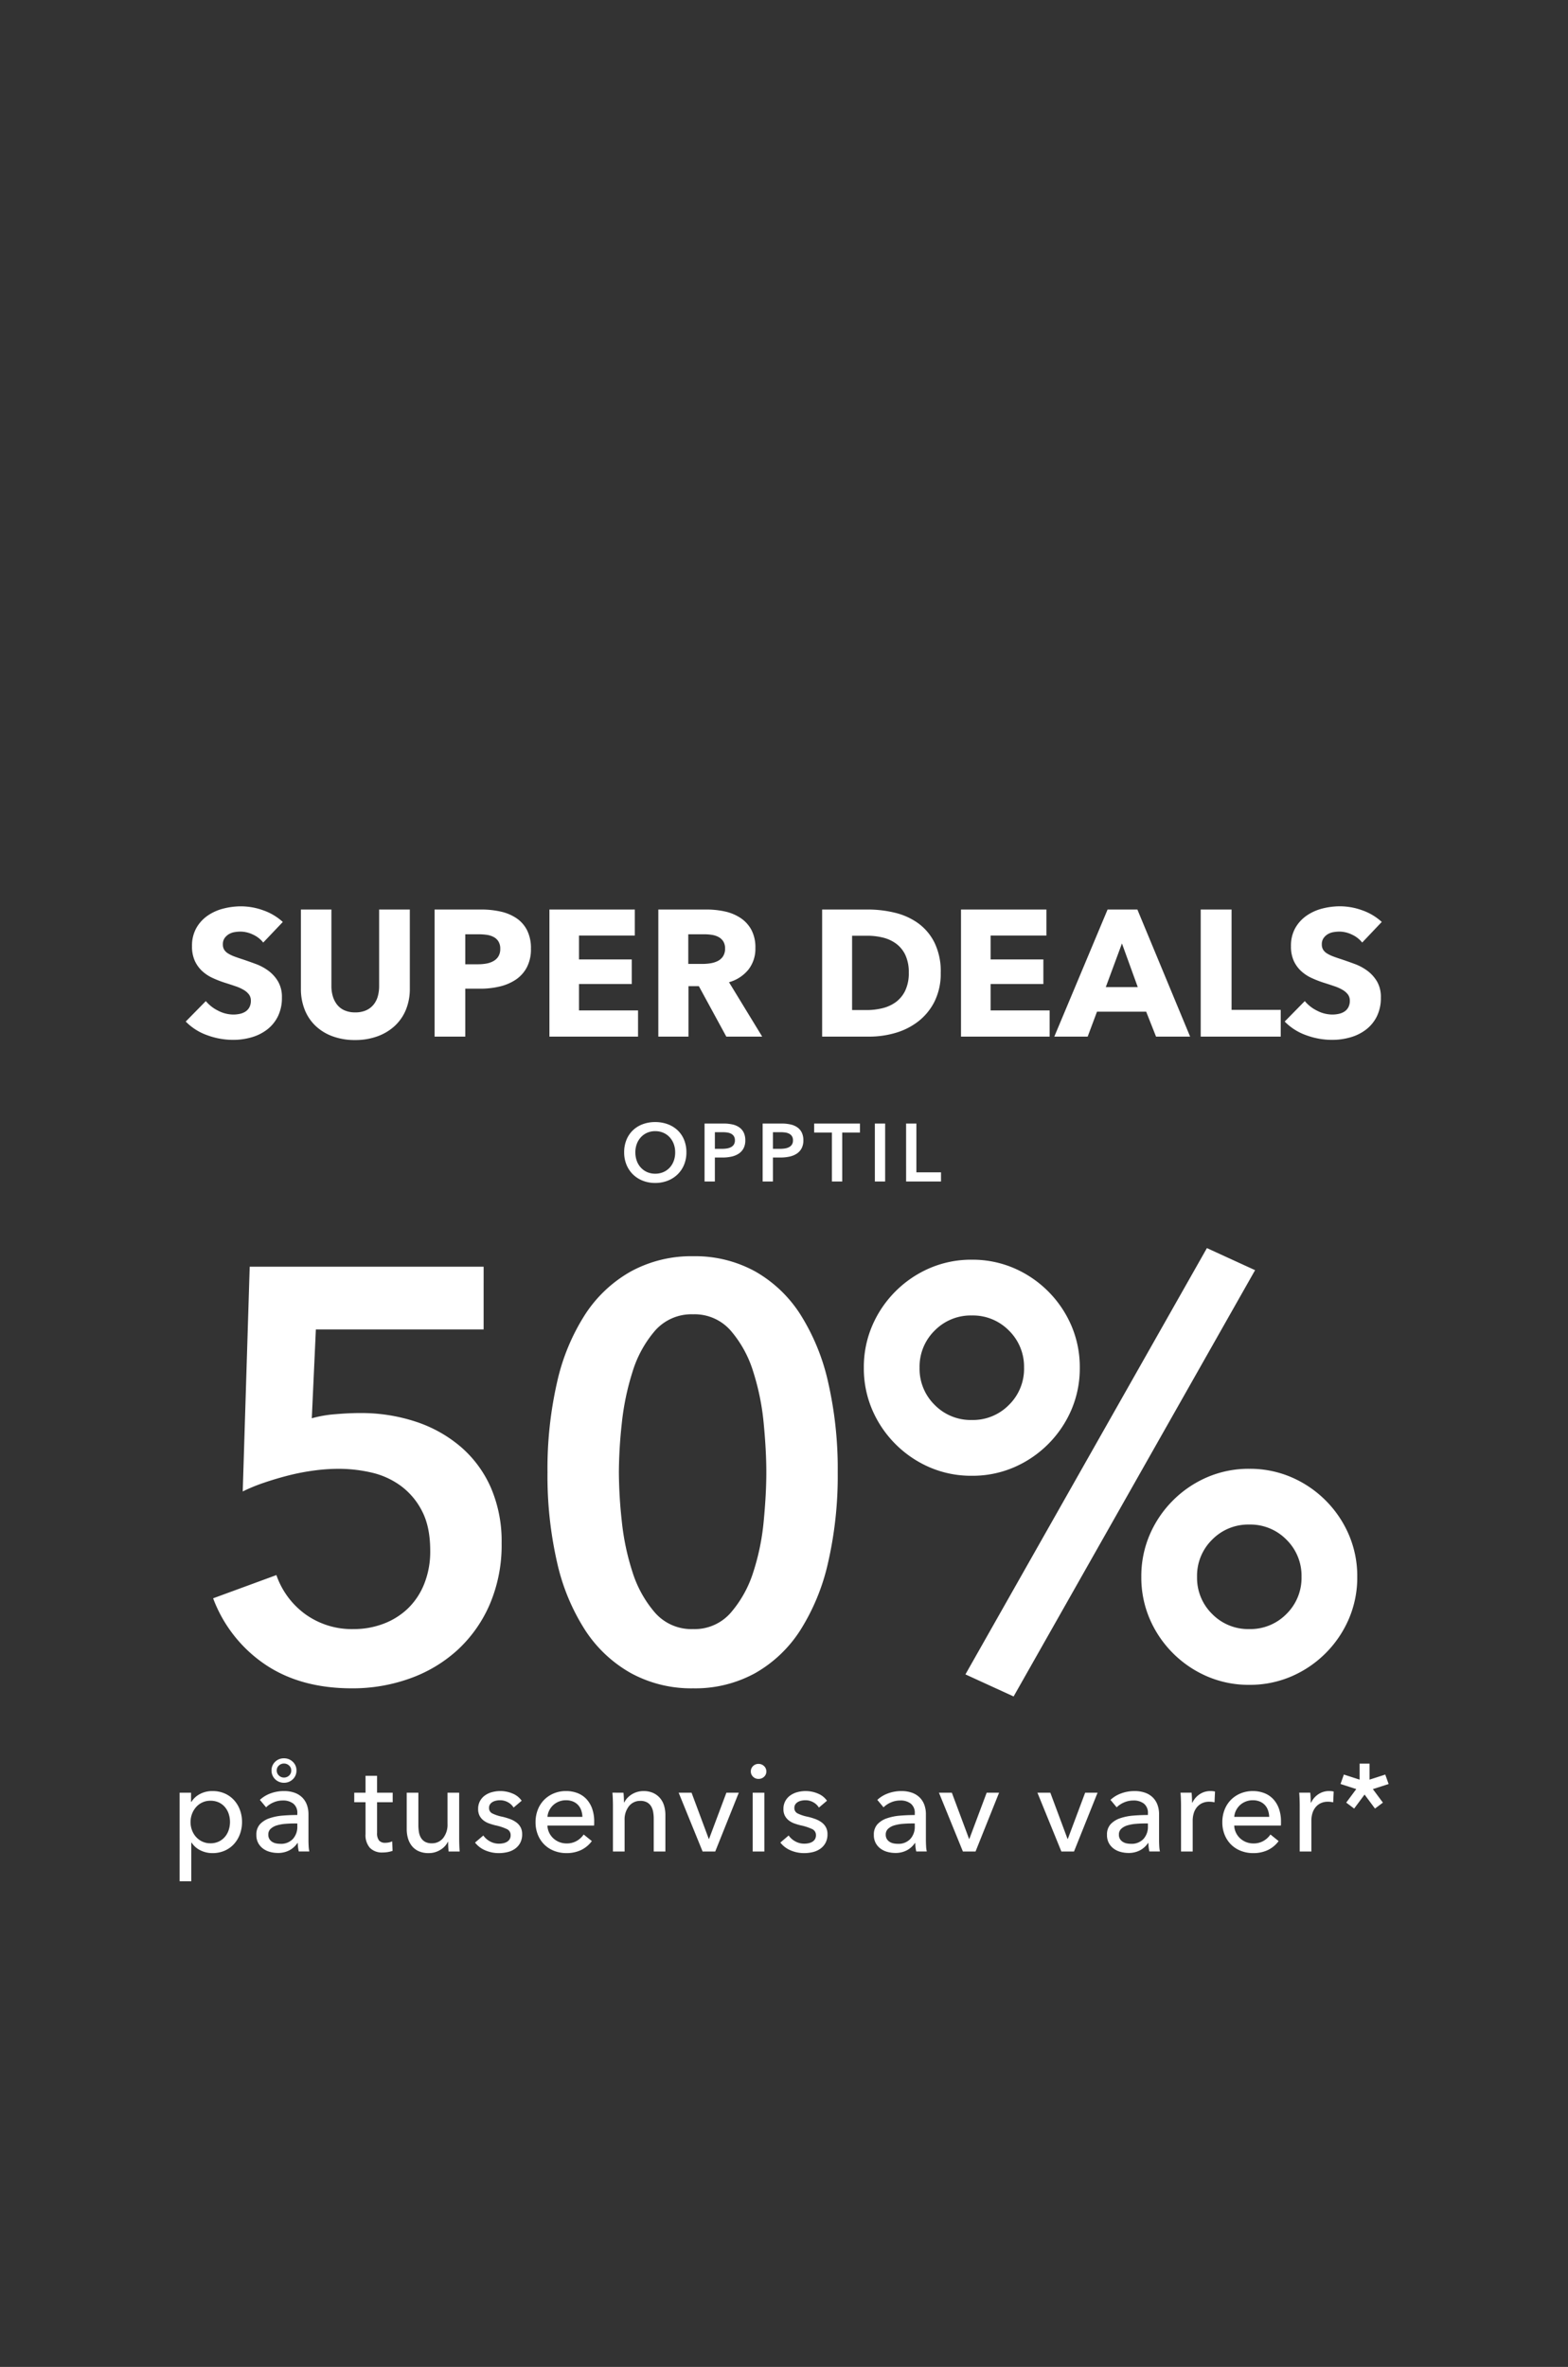
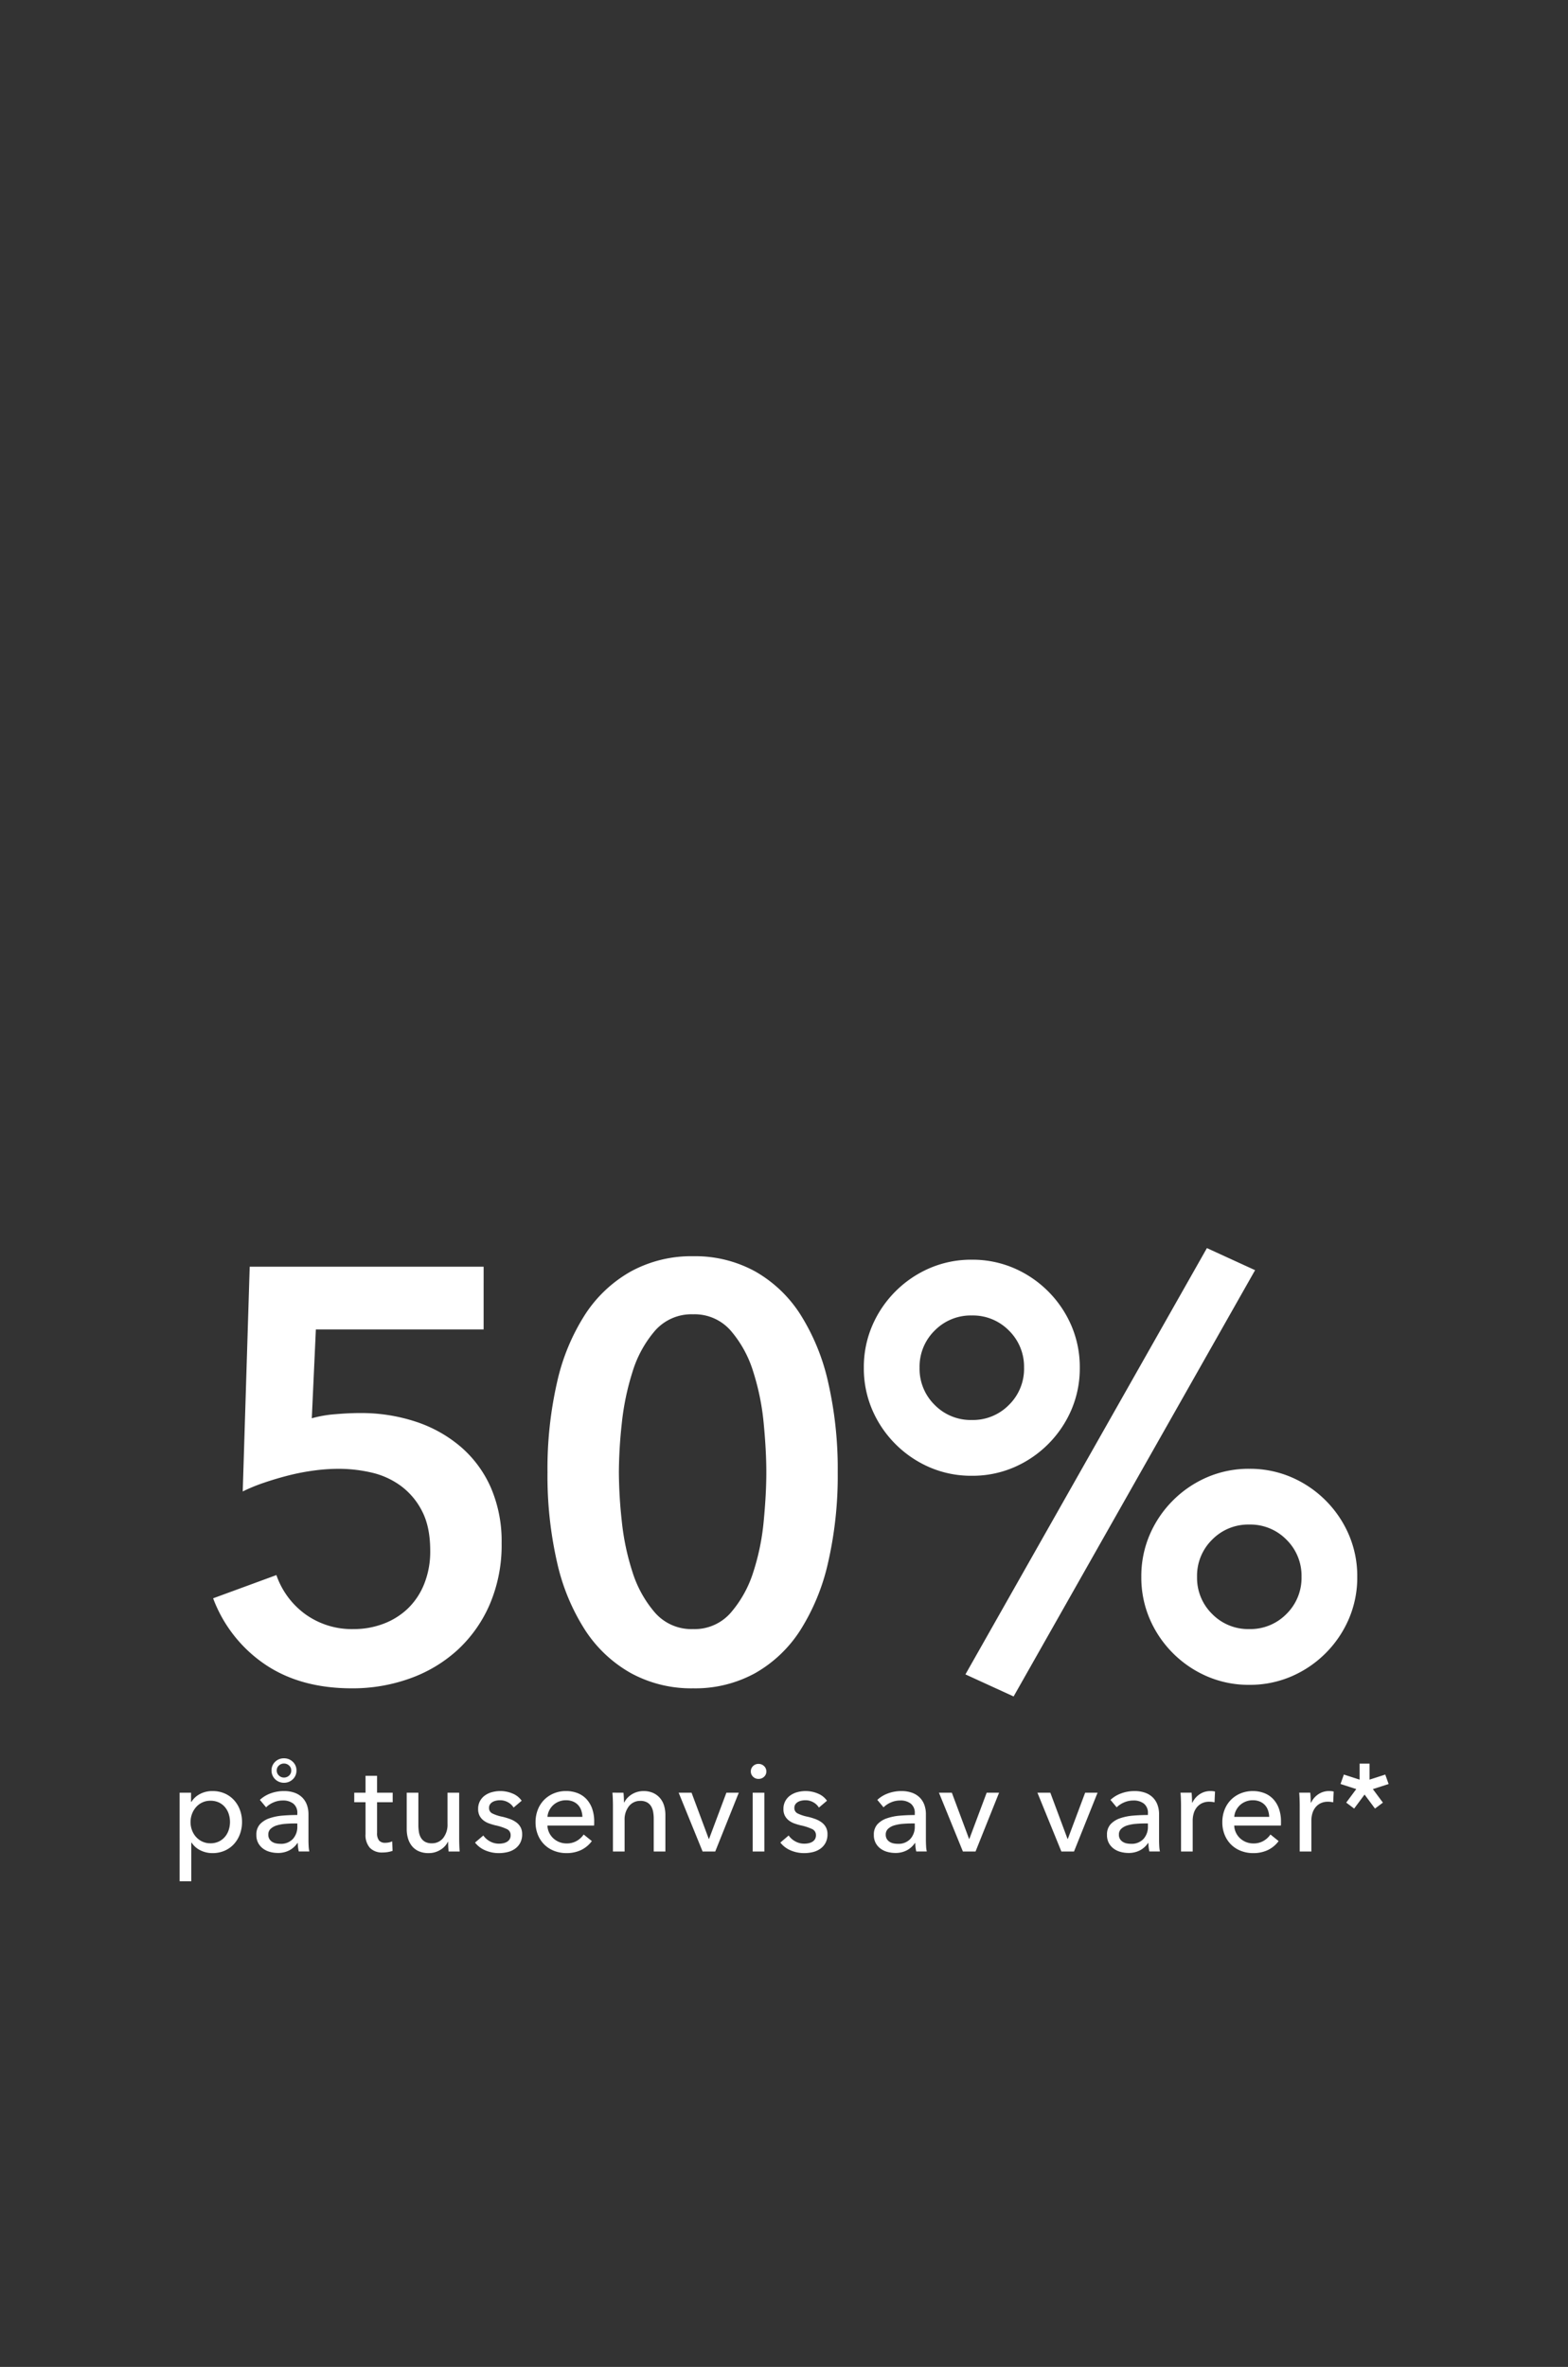
<svg xmlns="http://www.w3.org/2000/svg" width="515" height="777" viewBox="0 0 515 777">
  <rect x="0" y="0" width="515" height="777" fill="#333333" stroke="none" />
  <g id="Group_18" data-name="Group 18" transform="translate(2499 -2907)">
-     <path id="Path_34" data-name="Path 34" d="M0,0H515V777H0Z" transform="translate(-2499 2907)" fill="none" opacity="0.771" />
    <path id="Path_17" data-name="Path 17" d="M-128.075-136.108h-55.1l-1.335,29.17a39.527,39.527,0,0,1,7.722-1.335q4.48-.381,8.1-.381a57.258,57.258,0,0,1,18.4,2.86A43.669,43.669,0,0,1-135.51-97.5a37.6,37.6,0,0,1,9.819,13.346,44.319,44.319,0,0,1,3.527,18.208,49.384,49.384,0,0,1-3.908,20.114,44.062,44.062,0,0,1-10.581,14.966,46.151,46.151,0,0,1-15.634,9.342,55.622,55.622,0,0,1-19.066,3.241q-16.968,0-28.6-7.912A45.338,45.338,0,0,1-216.92-47.835l20.781-7.626a26.594,26.594,0,0,0,9.533,12.869,26.144,26.144,0,0,0,15.824,4.862,27.463,27.463,0,0,0,9.723-1.716A23.588,23.588,0,0,0-153.05-44.4a23.012,23.012,0,0,0,5.434-8.1,28.561,28.561,0,0,0,2-10.963q0-7.817-2.669-12.965a23.484,23.484,0,0,0-6.959-8.294,26.063,26.063,0,0,0-9.628-4.385,47.9,47.9,0,0,0-10.867-1.239,61.444,61.444,0,0,0-8.1.572,72.459,72.459,0,0,0-8.389,1.621q-4.1,1.049-8.008,2.383a56.26,56.26,0,0,0-6.959,2.86l2.288-73.784h76.834Zm116.3,46.9a127.352,127.352,0,0,1-3.146,29.552,70.1,70.1,0,0,1-9.151,22.307A42.537,42.537,0,0,1-38.943-23.24a40.9,40.9,0,0,1-20.3,4.957,41.434,41.434,0,0,1-20.4-4.957A43.065,43.065,0,0,1-94.71-37.349a68.731,68.731,0,0,1-9.247-22.307A127.351,127.351,0,0,1-107.1-89.207a127.351,127.351,0,0,1,3.146-29.552,68.731,68.731,0,0,1,9.247-22.307,43.065,43.065,0,0,1,15.062-14.109,41.434,41.434,0,0,1,20.4-4.957,40.9,40.9,0,0,1,20.3,4.957,42.537,42.537,0,0,1,14.871,14.109,70.1,70.1,0,0,1,9.151,22.307A127.351,127.351,0,0,1-11.775-89.207Zm-23.451,0q0-7.054-.858-16.015a80.309,80.309,0,0,0-3.432-16.968,37.474,37.474,0,0,0-7.34-13.441,15.71,15.71,0,0,0-12.393-5.434,15.923,15.923,0,0,0-12.583,5.434,37.475,37.475,0,0,0-7.34,13.441A84.538,84.538,0,0,0-82.7-105.222a153.05,153.05,0,0,0-.953,16.015A153.05,153.05,0,0,0-82.7-73.192a80.881,80.881,0,0,0,3.527,16.778,37.68,37.68,0,0,0,7.34,13.251A15.923,15.923,0,0,0-59.248-37.73a15.71,15.71,0,0,0,12.393-5.434,37.68,37.68,0,0,0,7.34-13.251,76.958,76.958,0,0,0,3.432-16.778Q-35.225-82.153-35.225-89.207ZM87.938-54.889A34.42,34.42,0,0,1,90.7-68.712,35.954,35.954,0,0,1,98.329-79.96a35.954,35.954,0,0,1,11.249-7.626A34.421,34.421,0,0,1,123.4-90.351a34.421,34.421,0,0,1,13.823,2.765,35.954,35.954,0,0,1,11.249,7.626A35.954,35.954,0,0,1,156.1-68.712a34.421,34.421,0,0,1,2.764,13.823A34.421,34.421,0,0,1,156.1-41.067a35.954,35.954,0,0,1-7.626,11.249,35.954,35.954,0,0,1-11.249,7.626A34.421,34.421,0,0,1,123.4-19.427a34.421,34.421,0,0,1-13.823-2.765,35.954,35.954,0,0,1-11.249-7.626A35.954,35.954,0,0,1,90.7-41.067,34.42,34.42,0,0,1,87.938-54.889Zm52.621,0a16.583,16.583,0,0,0-4.957-12.2,16.584,16.584,0,0,0-12.2-4.957,16.584,16.584,0,0,0-12.2,4.957,16.583,16.583,0,0,0-4.957,12.2,16.583,16.583,0,0,0,4.957,12.2,16.584,16.584,0,0,0,12.2,4.957,16.584,16.584,0,0,0,12.2-4.957A16.583,16.583,0,0,0,140.559-54.889ZM-3.2-123.525A34.421,34.421,0,0,1-.431-137.348,35.954,35.954,0,0,1,7.2-148.6a35.955,35.955,0,0,1,11.249-7.626,34.421,34.421,0,0,1,13.823-2.764,34.421,34.421,0,0,1,13.823,2.764A35.954,35.954,0,0,1,57.338-148.6a35.954,35.954,0,0,1,7.626,11.249,34.421,34.421,0,0,1,2.765,13.823A34.421,34.421,0,0,1,64.964-109.7a35.954,35.954,0,0,1-7.626,11.249,35.954,35.954,0,0,1-11.249,7.626,34.42,34.42,0,0,1-13.823,2.765,34.42,34.42,0,0,1-13.823-2.765A35.954,35.954,0,0,1,7.2-98.454,35.954,35.954,0,0,1-.431-109.7,34.421,34.421,0,0,1-3.2-123.525Zm52.621,0a16.583,16.583,0,0,0-4.957-12.2,16.583,16.583,0,0,0-12.2-4.957,16.583,16.583,0,0,0-12.2,4.957,16.583,16.583,0,0,0-4.957,12.2,16.583,16.583,0,0,0,4.957,12.2,16.583,16.583,0,0,0,12.2,4.957,16.583,16.583,0,0,0,12.2-4.957A16.583,16.583,0,0,0,49.426-123.525ZM109.482-162.8l15.824,7.245L45.994-15.614,30.169-22.859Z" transform="translate(-2212.08 3479.523)" fill="#fff" />
-     <path id="Path_19" data-name="Path 19" d="M-201.866-37.464a9.1,9.1,0,0,0-3.388-2.622,9.56,9.56,0,0,0-4.037-.972,12.018,12.018,0,0,0-2.033.177,5.249,5.249,0,0,0-1.856.678,4.59,4.59,0,0,0-1.385,1.3,3.452,3.452,0,0,0-.56,2.033,3.278,3.278,0,0,0,.442,1.768,3.934,3.934,0,0,0,1.3,1.238,11.556,11.556,0,0,0,2.033.972q1.179.442,2.652.913,2.121.707,4.42,1.562a16.529,16.529,0,0,1,4.184,2.269,11.909,11.909,0,0,1,3.123,3.506,10.1,10.1,0,0,1,1.238,5.215,13.624,13.624,0,0,1-1.326,6.217,12.4,12.4,0,0,1-3.565,4.331,15.278,15.278,0,0,1-5.127,2.534,21.558,21.558,0,0,1-5.952.825,24.577,24.577,0,0,1-8.663-1.562,18.354,18.354,0,0,1-6.954-4.449l6.6-6.718a12.2,12.2,0,0,0,4.037,3.153,10.956,10.956,0,0,0,4.98,1.267,10.021,10.021,0,0,0,2.18-.236,5.439,5.439,0,0,0,1.856-.766,3.836,3.836,0,0,0,1.267-1.414,4.452,4.452,0,0,0,.471-2.121,3.357,3.357,0,0,0-.589-2,5.757,5.757,0,0,0-1.68-1.5,13.528,13.528,0,0,0-2.711-1.238q-1.621-.56-3.683-1.208a35.2,35.2,0,0,1-3.919-1.532,13.117,13.117,0,0,1-3.418-2.269,10.508,10.508,0,0,1-2.416-3.359,11.386,11.386,0,0,1-.913-4.8,11.81,11.81,0,0,1,1.414-5.952,12.294,12.294,0,0,1,3.713-4.066,15.949,15.949,0,0,1,5.186-2.328,23.513,23.513,0,0,1,5.834-.737,21.66,21.66,0,0,1,7.219,1.3,18.587,18.587,0,0,1,6.453,3.83Zm48.146,15.145a17.956,17.956,0,0,1-1.267,6.865,14.923,14.923,0,0,1-3.624,5.3A16.713,16.713,0,0,1-164.3-6.7a21.09,21.09,0,0,1-7.4,1.238A21.025,21.025,0,0,1-179.119-6.7a16.13,16.13,0,0,1-5.6-3.447,14.967,14.967,0,0,1-3.536-5.3,18.333,18.333,0,0,1-1.238-6.865V-48.307h10.018v25.163a11.64,11.64,0,0,0,.442,3.241,8.322,8.322,0,0,0,1.355,2.74,6.357,6.357,0,0,0,2.416,1.915,8.458,8.458,0,0,0,3.624.707,8.458,8.458,0,0,0,3.624-.707,6.613,6.613,0,0,0,2.446-1.915,7.625,7.625,0,0,0,1.355-2.74,12.418,12.418,0,0,0,.413-3.241V-48.307h10.077Zm39.778-13.141A12.8,12.8,0,0,1-115.3-29.3a11.135,11.135,0,0,1-3.654,4.037,16.126,16.126,0,0,1-5.3,2.239,27.186,27.186,0,0,1-6.247.707h-5.009V-6.585h-10.077V-48.307h15.322a28.756,28.756,0,0,1,6.394.678,15.079,15.079,0,0,1,5.186,2.18A10.565,10.565,0,0,1-115.21-41.5,13.027,13.027,0,0,1-113.943-35.461Zm-10.077.059a4.492,4.492,0,0,0-.589-2.416,4.106,4.106,0,0,0-1.591-1.473A6.826,6.826,0,0,0-128.469-40a18.962,18.962,0,0,0-2.622-.177h-4.42v9.841h4.243a15.133,15.133,0,0,0,2.711-.236,7.276,7.276,0,0,0,2.328-.825,4.42,4.42,0,0,0,1.621-1.562A4.649,4.649,0,0,0-124.02-35.4Zm16.147,28.817V-48.307h28.051v8.545H-98.15v7.838h17.325v8.073H-98.15v8.663h19.388v8.6Zm58.1,0-9.016-16.559H-62.2V-6.585h-9.9V-48.307h15.911a27.632,27.632,0,0,1,5.864.619A15.243,15.243,0,0,1-45.2-45.6a10.942,10.942,0,0,1,3.624,3.889A12.146,12.146,0,0,1-40.222-35.7a11.09,11.09,0,0,1-2.3,7.131,12.535,12.535,0,0,1-6.364,4.125l10.9,17.856Zm-.413-28.935a4.179,4.179,0,0,0-.619-2.387,4.239,4.239,0,0,0-1.591-1.414A6.911,6.911,0,0,0-54.571-40a16.081,16.081,0,0,0-2.328-.177h-5.363v9.723h4.773a16.117,16.117,0,0,0,2.534-.206,8.074,8.074,0,0,0,2.357-.737,4.5,4.5,0,0,0,1.738-1.532A4.54,4.54,0,0,0-50.181-35.519Zm70.834,7.956a20.546,20.546,0,0,1-2.033,9.458,19.068,19.068,0,0,1-5.363,6.541A22.358,22.358,0,0,1,5.744-7.793,30.445,30.445,0,0,1-2.742-6.585H-18.3V-48.307H-3.214a37.284,37.284,0,0,1,8.722,1.031,21.889,21.889,0,0,1,7.661,3.418,17.5,17.5,0,0,1,5.422,6.394A21.47,21.47,0,0,1,20.653-27.564Zm-10.49,0a13.212,13.212,0,0,0-1.149-5.864A9.871,9.871,0,0,0,5.95-37.14a12.258,12.258,0,0,0-4.361-1.974A21.433,21.433,0,0,0-3.449-39.7H-8.459v24.4h4.773a21.667,21.667,0,0,0,5.215-.619,12.328,12.328,0,0,0,4.42-2.033A10.071,10.071,0,0,0,9.014-21.73,13.253,13.253,0,0,0,10.163-27.564ZM27.312-6.585V-48.307H55.363v8.545H37.035v7.838H54.361v8.073H37.035v8.663H56.423v8.6Zm64.057,0-3.241-8.191H71.981L68.916-6.585H57.955l17.5-41.722H85.24L102.565-6.585ZM80.172-37.17l-5.3,14.32h10.49Zm25.87,30.585V-48.307h10.136v32.942h16.147v8.781Zm53.037-30.879a9.1,9.1,0,0,0-3.388-2.622,9.56,9.56,0,0,0-4.037-.972,12.018,12.018,0,0,0-2.033.177,5.249,5.249,0,0,0-1.856.678,4.589,4.589,0,0,0-1.385,1.3,3.452,3.452,0,0,0-.56,2.033,3.278,3.278,0,0,0,.442,1.768,3.934,3.934,0,0,0,1.3,1.238,11.555,11.555,0,0,0,2.033.972q1.179.442,2.652.913,2.121.707,4.42,1.562a16.53,16.53,0,0,1,4.184,2.269,11.91,11.91,0,0,1,3.123,3.506,10.1,10.1,0,0,1,1.238,5.215,13.625,13.625,0,0,1-1.326,6.217,12.4,12.4,0,0,1-3.565,4.331,15.278,15.278,0,0,1-5.127,2.534,21.558,21.558,0,0,1-5.952.825,24.577,24.577,0,0,1-8.663-1.562,18.353,18.353,0,0,1-6.954-4.449l6.6-6.718a12.2,12.2,0,0,0,4.037,3.153,10.956,10.956,0,0,0,4.98,1.267,10.021,10.021,0,0,0,2.18-.236,5.439,5.439,0,0,0,1.856-.766,3.836,3.836,0,0,0,1.267-1.414,4.452,4.452,0,0,0,.471-2.121,3.357,3.357,0,0,0-.589-2,5.757,5.757,0,0,0-1.68-1.5,13.528,13.528,0,0,0-2.711-1.238q-1.621-.56-3.683-1.208a35.2,35.2,0,0,1-3.919-1.532,13.117,13.117,0,0,1-3.418-2.269,10.508,10.508,0,0,1-2.416-3.359,11.387,11.387,0,0,1-.913-4.8,11.81,11.81,0,0,1,1.414-5.952,12.294,12.294,0,0,1,3.713-4.066A15.949,15.949,0,0,1,146-48.631a23.513,23.513,0,0,1,5.834-.737,21.66,21.66,0,0,1,7.219,1.3,18.587,18.587,0,0,1,6.453,3.83Z" transform="translate(-2210.676 3253.883)" fill="#fff" />
-     <path id="Path_20" data-name="Path 20" d="M-59.458-12.566a10.642,10.642,0,0,1,.766-4.124,9.054,9.054,0,0,1,2.122-3.13,9.4,9.4,0,0,1,3.224-1.988,11.527,11.527,0,0,1,4.07-.7,11.718,11.718,0,0,1,4.11.7,9.515,9.515,0,0,1,3.251,1.988,8.965,8.965,0,0,1,2.136,3.13,10.642,10.642,0,0,1,.766,4.124,10.5,10.5,0,0,1-.766,4.07,9.386,9.386,0,0,1-2.136,3.17,9.7,9.7,0,0,1-3.251,2.069,11.145,11.145,0,0,1-4.11.739,10.965,10.965,0,0,1-4.07-.739A9.584,9.584,0,0,1-56.57-5.326,9.484,9.484,0,0,1-58.692-8.5,10.5,10.5,0,0,1-59.458-12.566Zm3.681,0a8.065,8.065,0,0,0,.47,2.807,6.538,6.538,0,0,0,1.343,2.216A6.17,6.17,0,0,0-51.9-6.078a6.523,6.523,0,0,0,2.646.524,6.618,6.618,0,0,0,2.66-.524,6.135,6.135,0,0,0,2.082-1.464,6.538,6.538,0,0,0,1.343-2.216,8.065,8.065,0,0,0,.47-2.807,7.792,7.792,0,0,0-.47-2.74,6.681,6.681,0,0,0-1.33-2.2,6.152,6.152,0,0,0-2.069-1.478,6.543,6.543,0,0,0-2.687-.537,6.449,6.449,0,0,0-2.673.537,6.188,6.188,0,0,0-2.055,1.478,6.681,6.681,0,0,0-1.33,2.2A7.793,7.793,0,0,0-55.777-12.566Zm22.728-9.457h6.206a13.531,13.531,0,0,1,2.955.3,6.155,6.155,0,0,1,2.257.967,4.5,4.5,0,0,1,1.451,1.719,5.72,5.72,0,0,1,.51,2.525,5.459,5.459,0,0,1-.591,2.66,4.8,4.8,0,0,1-1.6,1.733,7.01,7.01,0,0,1-2.351.954,13.228,13.228,0,0,1-2.848.3h-2.606V-3H-33.05Zm5.749,8.3a9.985,9.985,0,0,0,1.585-.121,4.381,4.381,0,0,0,1.343-.43,2.455,2.455,0,0,0,.94-.846,2.523,2.523,0,0,0,.349-1.4,2.4,2.4,0,0,0-.349-1.357,2.414,2.414,0,0,0-.927-.819,3.969,3.969,0,0,0-1.316-.39,12.014,12.014,0,0,0-1.518-.094h-2.472v5.454Zm13.325-8.3H-7.77a13.531,13.531,0,0,1,2.955.3,6.155,6.155,0,0,1,2.257.967A4.5,4.5,0,0,1-1.107-19.04,5.721,5.721,0,0,1-.6-16.515a5.459,5.459,0,0,1-.591,2.66,4.8,4.8,0,0,1-1.6,1.733,7.009,7.009,0,0,1-2.351.954,13.228,13.228,0,0,1-2.848.3H-10.59V-3h-3.385Zm5.749,8.3a9.985,9.985,0,0,0,1.585-.121,4.381,4.381,0,0,0,1.343-.43,2.455,2.455,0,0,0,.94-.846,2.523,2.523,0,0,0,.349-1.4,2.4,2.4,0,0,0-.349-1.357,2.414,2.414,0,0,0-.927-.819,3.969,3.969,0,0,0-1.316-.39,12.014,12.014,0,0,0-1.518-.094H-10.59v5.454ZM8.779-19.067H2.95v-2.955H17.994v2.955h-5.83V-3H8.779Zm14.1-2.955h3.385V-3H22.883Zm10.262,0h3.385V-6.011h8.086V-3H33.146Z" transform="translate(-2234.542 3297.855)" fill="#fff" />
    <path id="Path_18" data-name="Path 18" d="M-224.262,5.067h-3.829V-24.015h3.747V-21h.122a7.147,7.147,0,0,1,2.749-2.546,8.6,8.6,0,0,1,4.216-1,9.717,9.717,0,0,1,3.931.774,9.055,9.055,0,0,1,3.055,2.159,9.708,9.708,0,0,1,1.975,3.238A11.254,11.254,0,0,1-207.6-14.4a11.422,11.422,0,0,1-.692,3.992,9.841,9.841,0,0,1-1.955,3.258,9.028,9.028,0,0,1-3.055,2.179,9.85,9.85,0,0,1-4.032.794,8.786,8.786,0,0,1-3.91-.9A7.076,7.076,0,0,1-224.14-7.6h-.122ZM-211.554-14.4a8.439,8.439,0,0,0-.407-2.607,6.65,6.65,0,0,0-1.222-2.24A5.851,5.851,0,0,0-215.2-20.8a6.44,6.44,0,0,0-2.79-.57,6.144,6.144,0,0,0-2.668.57,6.276,6.276,0,0,0-2.057,1.548,7.139,7.139,0,0,0-1.324,2.24,7.55,7.55,0,0,0-.468,2.648,7.55,7.55,0,0,0,.468,2.648,6.893,6.893,0,0,0,1.324,2.22,6.412,6.412,0,0,0,2.057,1.527,6.144,6.144,0,0,0,2.668.57,6.251,6.251,0,0,0,2.79-.591,6.074,6.074,0,0,0,2.016-1.568,6.65,6.65,0,0,0,1.222-2.24A8.439,8.439,0,0,0-211.554-14.4Zm22.117-2.81a3.841,3.841,0,0,0-1.3-3.2,5.4,5.4,0,0,0-3.462-1.039,7.6,7.6,0,0,0-3.075.631,7.787,7.787,0,0,0-2.423,1.609l-2.037-2.444a10.282,10.282,0,0,1,3.482-2.118,12.447,12.447,0,0,1,4.419-.774,9.979,9.979,0,0,1,3.6.591,6.817,6.817,0,0,1,2.5,1.609,6.591,6.591,0,0,1,1.466,2.4,8.871,8.871,0,0,1,.489,2.973v8.431q0,.978.061,2.057a10.568,10.568,0,0,0,.224,1.772h-3.462a12.056,12.056,0,0,1-.326-2.77h-.122a7.415,7.415,0,0,1-2.668,2.4,8,8,0,0,1-3.808.855,9.976,9.976,0,0,1-2.383-.305,6.924,6.924,0,0,1-2.261-1,5.636,5.636,0,0,1-1.69-1.833,5.452,5.452,0,0,1-.672-2.81,4.942,4.942,0,0,1,1.181-3.482,7.483,7.483,0,0,1,3.1-1.955,17.483,17.483,0,0,1,4.317-.876q2.4-.2,4.847-.2Zm-.937,3.3q-1.426,0-2.953.122a13.64,13.64,0,0,0-2.77.489,5.238,5.238,0,0,0-2.057,1.1,2.5,2.5,0,0,0-.815,1.955,2.7,2.7,0,0,0,.346,1.426,2.876,2.876,0,0,0,.916.937,3.688,3.688,0,0,0,1.263.509,7.052,7.052,0,0,0,1.426.143,5.271,5.271,0,0,0,4.134-1.609,5.835,5.835,0,0,0,1.446-4.053v-1.018Zm.652-17.392a3.815,3.815,0,0,1-1.2,2.892,4.076,4.076,0,0,1-2.912,1.14,4.089,4.089,0,0,1-1.589-.305,4.107,4.107,0,0,1-1.283-.835,3.97,3.97,0,0,1-.876-1.263,3.867,3.867,0,0,1-.326-1.589,3.848,3.848,0,0,1,1.181-2.892,4.006,4.006,0,0,1,2.892-1.14,4.076,4.076,0,0,1,2.912,1.14A3.768,3.768,0,0,1-189.722-31.305Zm-1.711,0a2.116,2.116,0,0,0-.713-1.629,2.421,2.421,0,0,0-1.69-.652,2.371,2.371,0,0,0-1.65.652,2.116,2.116,0,0,0-.713,1.629,2.179,2.179,0,0,0,.713,1.65,2.332,2.332,0,0,0,1.65.672,2.421,2.421,0,0,0,1.69-.652A2.161,2.161,0,0,0-191.433-31.305Zm33.318,10.427h-5.132v10.061a3.823,3.823,0,0,0,.652,2.5,2.607,2.607,0,0,0,2.077.754,5.835,5.835,0,0,0,1.14-.122,4.361,4.361,0,0,0,1.1-.367l.122,3.136a9.288,9.288,0,0,1-1.527.387,10.272,10.272,0,0,1-1.731.143,5.517,5.517,0,0,1-4.175-1.507,6.3,6.3,0,0,1-1.446-4.521V-20.878h-3.707v-3.136h3.707v-5.539h3.788v5.539h5.132Zm18.37,16.17q-.081-.733-.122-1.65t-.041-1.527h-.081a6.306,6.306,0,0,1-2.464,2.627A7.128,7.128,0,0,1-146.3-4.179a7.875,7.875,0,0,1-3.238-.611,5.974,5.974,0,0,1-2.24-1.69,7.222,7.222,0,0,1-1.3-2.5,10.582,10.582,0,0,1-.428-3.055V-24.015h3.829v10.672a13.488,13.488,0,0,0,.183,2.261,5.4,5.4,0,0,0,.672,1.894,3.644,3.644,0,0,0,1.344,1.3,4.4,4.4,0,0,0,2.2.489,4.618,4.618,0,0,0,3.747-1.731,7.046,7.046,0,0,0,1.426-4.623V-24.015h3.829V-8.863q0,.774.041,2t.122,2.159ZM-118.4-19.127a5.006,5.006,0,0,0-1.833-1.731,5.258,5.258,0,0,0-2.648-.672,6.083,6.083,0,0,0-1.3.143,3.83,3.83,0,0,0-1.161.448,2.475,2.475,0,0,0-.815.774A2.082,2.082,0,0,0-126.467-19a1.931,1.931,0,0,0,1.1,1.813,13.5,13.5,0,0,0,3.3,1.079,20.436,20.436,0,0,1,2.566.774,8.034,8.034,0,0,1,2.057,1.12,4.829,4.829,0,0,1,1.364,1.609,4.692,4.692,0,0,1,.489,2.2,5.913,5.913,0,0,1-.652,2.892,5.655,5.655,0,0,1-1.731,1.935A7.1,7.1,0,0,1-120.439-4.5a12.407,12.407,0,0,1-2.851.326,11.284,11.284,0,0,1-4.3-.855,8.41,8.41,0,0,1-3.482-2.607l2.729-2.322A6.251,6.251,0,0,0-126.2-8.048a5.963,5.963,0,0,0,2.994.774,6.756,6.756,0,0,0,1.405-.143,4.01,4.01,0,0,0,1.222-.468,2.517,2.517,0,0,0,.876-.855,2.527,2.527,0,0,0,.326-1.344,2.117,2.117,0,0,0-1.283-2,17.212,17.212,0,0,0-3.768-1.222q-.978-.244-1.975-.591a6.61,6.61,0,0,1-1.813-.957,4.794,4.794,0,0,1-1.324-1.527,4.6,4.6,0,0,1-.509-2.261,5.349,5.349,0,0,1,.631-2.668,5.5,5.5,0,0,1,1.65-1.833,7.259,7.259,0,0,1,2.322-1.059,10.426,10.426,0,0,1,2.688-.346,10.24,10.24,0,0,1,4.012.815,6.638,6.638,0,0,1,2.994,2.362ZM-95.8-16.072a7.281,7.281,0,0,0-.387-2.138A4.909,4.909,0,0,0-97.2-19.941a4.787,4.787,0,0,0-1.67-1.161,5.911,5.911,0,0,0-2.342-.428,6.19,6.19,0,0,0-2.3.428,5.976,5.976,0,0,0-1.874,1.161,6.114,6.114,0,0,0-1.3,1.731,5.522,5.522,0,0,0-.591,2.138Zm3.869,1.548v.652a5.249,5.249,0,0,1-.041.652h-15.315a5.788,5.788,0,0,0,.55,2.3,6.056,6.056,0,0,0,1.364,1.874A6.327,6.327,0,0,0-103.393-7.8a6.356,6.356,0,0,0,2.383.448,6.448,6.448,0,0,0,3.381-.855,6.9,6.9,0,0,0,2.24-2.077L-92.7-8.129a9.545,9.545,0,0,1-3.645,2.994,11.1,11.1,0,0,1-4.664.957,11.081,11.081,0,0,1-4.073-.733A9.411,9.411,0,0,1-108.3-6.969a9.535,9.535,0,0,1-2.118-3.2,10.784,10.784,0,0,1-.774-4.155,11.085,11.085,0,0,1,.754-4.134,9.462,9.462,0,0,1,2.1-3.238,9.6,9.6,0,0,1,3.177-2.1,10.289,10.289,0,0,1,3.951-.754,10.279,10.279,0,0,1,3.849.692,7.934,7.934,0,0,1,2.933,2A8.99,8.99,0,0,1-92.579-18.7,12.533,12.533,0,0,1-91.928-14.524Zm9.613-9.49q.081.733.122,1.65t.041,1.527h.122a5.63,5.63,0,0,1,1-1.446,7.228,7.228,0,0,1,1.446-1.181,7.127,7.127,0,0,1,1.792-.794,7.236,7.236,0,0,1,2.037-.285,7.515,7.515,0,0,1,3.218.631,6.517,6.517,0,0,1,2.24,1.69,6.836,6.836,0,0,1,1.324,2.485,10.581,10.581,0,0,1,.428,3.055V-4.708h-3.829V-15.42a13.129,13.129,0,0,0-.183-2.24,5.394,5.394,0,0,0-.672-1.874,3.644,3.644,0,0,0-1.344-1.3,4.4,4.4,0,0,0-2.2-.489A4.634,4.634,0,0,0-80.5-19.6a6.979,6.979,0,0,0-1.446,4.623V-4.708h-3.829V-19.86q0-.774-.041-2t-.122-2.159ZM-52.174-4.708h-4.155L-64.19-24.015h4.236l5.662,15.193h.081l5.7-15.193h4.073Zm16.129,0h-3.829V-24.015h3.829Zm.652-26.271a2.276,2.276,0,0,1-.754,1.751,2.585,2.585,0,0,1-1.813.692,2.474,2.474,0,0,1-1.792-.713,2.324,2.324,0,0,1-.733-1.731,2.371,2.371,0,0,1,.733-1.772,2.474,2.474,0,0,1,1.792-.713,2.544,2.544,0,0,1,1.813.713A2.34,2.34,0,0,1-35.393-30.98Zm17.27,11.853a5.006,5.006,0,0,0-1.833-1.731A5.258,5.258,0,0,0-22.6-21.53a6.083,6.083,0,0,0-1.3.143,3.83,3.83,0,0,0-1.161.448,2.475,2.475,0,0,0-.815.774A2.082,2.082,0,0,0-26.188-19a1.931,1.931,0,0,0,1.1,1.813,13.5,13.5,0,0,0,3.3,1.079,20.436,20.436,0,0,1,2.566.774,8.034,8.034,0,0,1,2.057,1.12A4.829,4.829,0,0,1-15.8-12.61a4.692,4.692,0,0,1,.489,2.2,5.913,5.913,0,0,1-.652,2.892A5.655,5.655,0,0,1-17.7-5.584,7.1,7.1,0,0,1-20.16-4.5a12.407,12.407,0,0,1-2.851.326,11.284,11.284,0,0,1-4.3-.855A8.41,8.41,0,0,1-30.79-7.641l2.729-2.322a6.251,6.251,0,0,0,2.138,1.914,5.963,5.963,0,0,0,2.994.774,6.756,6.756,0,0,0,1.405-.143A4.01,4.01,0,0,0-20.3-7.885a2.517,2.517,0,0,0,.876-.855,2.527,2.527,0,0,0,.326-1.344,2.117,2.117,0,0,0-1.283-2A17.212,17.212,0,0,0-24.151-13.3q-.978-.244-1.975-.591a6.61,6.61,0,0,1-1.813-.957,4.794,4.794,0,0,1-1.324-1.527,4.6,4.6,0,0,1-.509-2.261,5.349,5.349,0,0,1,.631-2.668,5.5,5.5,0,0,1,1.65-1.833A7.259,7.259,0,0,1-25.17-24.2a10.427,10.427,0,0,1,2.688-.346,10.24,10.24,0,0,1,4.012.815,6.638,6.638,0,0,1,2.994,2.362Zm31.485,1.914a3.841,3.841,0,0,0-1.3-3.2A5.4,5.4,0,0,0,8.6-21.448a7.6,7.6,0,0,0-3.075.631A7.787,7.787,0,0,0,3.1-19.208L1.061-21.652A10.282,10.282,0,0,1,4.544-23.77a12.447,12.447,0,0,1,4.419-.774,9.979,9.979,0,0,1,3.6.591,6.817,6.817,0,0,1,2.5,1.609,6.591,6.591,0,0,1,1.466,2.4,8.871,8.871,0,0,1,.489,2.973v8.431q0,.978.061,2.057a10.566,10.566,0,0,0,.224,1.772H13.851a12.056,12.056,0,0,1-.326-2.77H13.4a7.415,7.415,0,0,1-2.668,2.4,8,8,0,0,1-3.808.855,9.976,9.976,0,0,1-2.383-.305,6.924,6.924,0,0,1-2.261-1A5.636,5.636,0,0,1,.593-7.356a5.452,5.452,0,0,1-.672-2.81A4.942,4.942,0,0,1,1.1-13.649,7.483,7.483,0,0,1,4.2-15.6a17.482,17.482,0,0,1,4.317-.876q2.4-.2,4.847-.2Zm-.937,3.3q-1.426,0-2.953.122A13.64,13.64,0,0,0,6.7-13.3a5.238,5.238,0,0,0-2.057,1.1,2.5,2.5,0,0,0-.815,1.955,2.7,2.7,0,0,0,.346,1.426,2.876,2.876,0,0,0,.916.937,3.688,3.688,0,0,0,1.263.509,7.052,7.052,0,0,0,1.426.143,5.271,5.271,0,0,0,4.134-1.609,5.835,5.835,0,0,0,1.446-4.053v-1.018ZM33.32-4.708H29.166L21.3-24.015h4.236L31.2-8.822h.081l5.7-15.193h4.073Zm32.34,0H61.506L53.645-24.015h4.236L63.542-8.822h.081l5.7-15.193H73.4Zm24.276-12.5a3.841,3.841,0,0,0-1.3-3.2,5.4,5.4,0,0,0-3.462-1.039,7.6,7.6,0,0,0-3.075.631,7.787,7.787,0,0,0-2.423,1.609l-2.037-2.444a10.282,10.282,0,0,1,3.482-2.118,12.447,12.447,0,0,1,4.419-.774,9.979,9.979,0,0,1,3.6.591,6.817,6.817,0,0,1,2.5,1.609,6.591,6.591,0,0,1,1.466,2.4,8.871,8.871,0,0,1,.489,2.973v8.431q0,.978.061,2.057a10.567,10.567,0,0,0,.224,1.772H90.425a12.056,12.056,0,0,1-.326-2.77h-.122a7.415,7.415,0,0,1-2.668,2.4,8,8,0,0,1-3.808.855,9.976,9.976,0,0,1-2.383-.305,6.924,6.924,0,0,1-2.261-1,5.636,5.636,0,0,1-1.69-1.833,5.452,5.452,0,0,1-.672-2.81,4.942,4.942,0,0,1,1.181-3.482,7.483,7.483,0,0,1,3.1-1.955,17.482,17.482,0,0,1,4.317-.876q2.4-.2,4.847-.2ZM89-13.913q-1.426,0-2.953.122a13.64,13.64,0,0,0-2.77.489,5.238,5.238,0,0,0-2.057,1.1,2.5,2.5,0,0,0-.815,1.955,2.7,2.7,0,0,0,.346,1.426,2.876,2.876,0,0,0,.916.937,3.688,3.688,0,0,0,1.263.509,7.052,7.052,0,0,0,1.426.143A5.271,5.271,0,0,0,88.49-8.842a5.835,5.835,0,0,0,1.446-4.053v-1.018Zm11.812-5.947q0-.774-.041-2t-.122-2.159h3.625q.081.733.122,1.69t.041,1.568h.122a6.682,6.682,0,0,1,2.383-2.749,6.239,6.239,0,0,1,3.523-1.039,5.943,5.943,0,0,1,1.507.163l-.163,3.544a7.2,7.2,0,0,0-1.751-.2,5.314,5.314,0,0,0-2.4.509,4.907,4.907,0,0,0-1.69,1.364,5.769,5.769,0,0,0-1,1.975,8.343,8.343,0,0,0-.326,2.342V-4.708h-3.829Zm28.96,3.788a7.281,7.281,0,0,0-.387-2.138,4.909,4.909,0,0,0-1.018-1.731A4.787,4.787,0,0,0,126.7-21.1a5.911,5.911,0,0,0-2.342-.428,6.19,6.19,0,0,0-2.3.428,5.976,5.976,0,0,0-1.874,1.161,6.114,6.114,0,0,0-1.3,1.731,5.522,5.522,0,0,0-.591,2.138Zm3.869,1.548v.652a5.251,5.251,0,0,1-.041.652H118.285a5.788,5.788,0,0,0,.55,2.3A6.056,6.056,0,0,0,120.2-9.046,6.327,6.327,0,0,0,122.175-7.8a6.356,6.356,0,0,0,2.383.448,6.448,6.448,0,0,0,3.381-.855,6.9,6.9,0,0,0,2.24-2.077l2.688,2.159a9.545,9.545,0,0,1-3.645,2.994,11.1,11.1,0,0,1-4.664.957,11.081,11.081,0,0,1-4.073-.733,9.411,9.411,0,0,1-3.218-2.057,9.535,9.535,0,0,1-2.118-3.2,10.784,10.784,0,0,1-.774-4.155,11.085,11.085,0,0,1,.754-4.134,9.462,9.462,0,0,1,2.1-3.238,9.6,9.6,0,0,1,3.177-2.1,10.289,10.289,0,0,1,3.951-.754,10.279,10.279,0,0,1,3.849.692,7.934,7.934,0,0,1,2.933,2,8.99,8.99,0,0,1,1.853,3.157A12.533,12.533,0,0,1,133.64-14.524Zm6.15-5.336q0-.774-.041-2t-.122-2.159h3.625q.081.733.122,1.69t.041,1.568h.122a6.682,6.682,0,0,1,2.383-2.749,6.239,6.239,0,0,1,3.523-1.039,5.943,5.943,0,0,1,1.507.163l-.163,3.544a7.2,7.2,0,0,0-1.751-.2,5.314,5.314,0,0,0-2.4.509,4.906,4.906,0,0,0-1.69,1.364,5.768,5.768,0,0,0-1,1.975,8.342,8.342,0,0,0-.326,2.342V-4.708h-3.829Zm28.1-10.1,1.1,3.1-5.173,1.67,3.3,4.44L164.514-18.8l-3.421-4.6-3.421,4.6-2.607-1.955,3.3-4.44-5.173-1.67,1.1-3.1,5.173,1.67v-5.254h3.258v5.254Z" transform="translate(-2211.909 3519.511)" fill="#fff" />
  </g>
</svg>